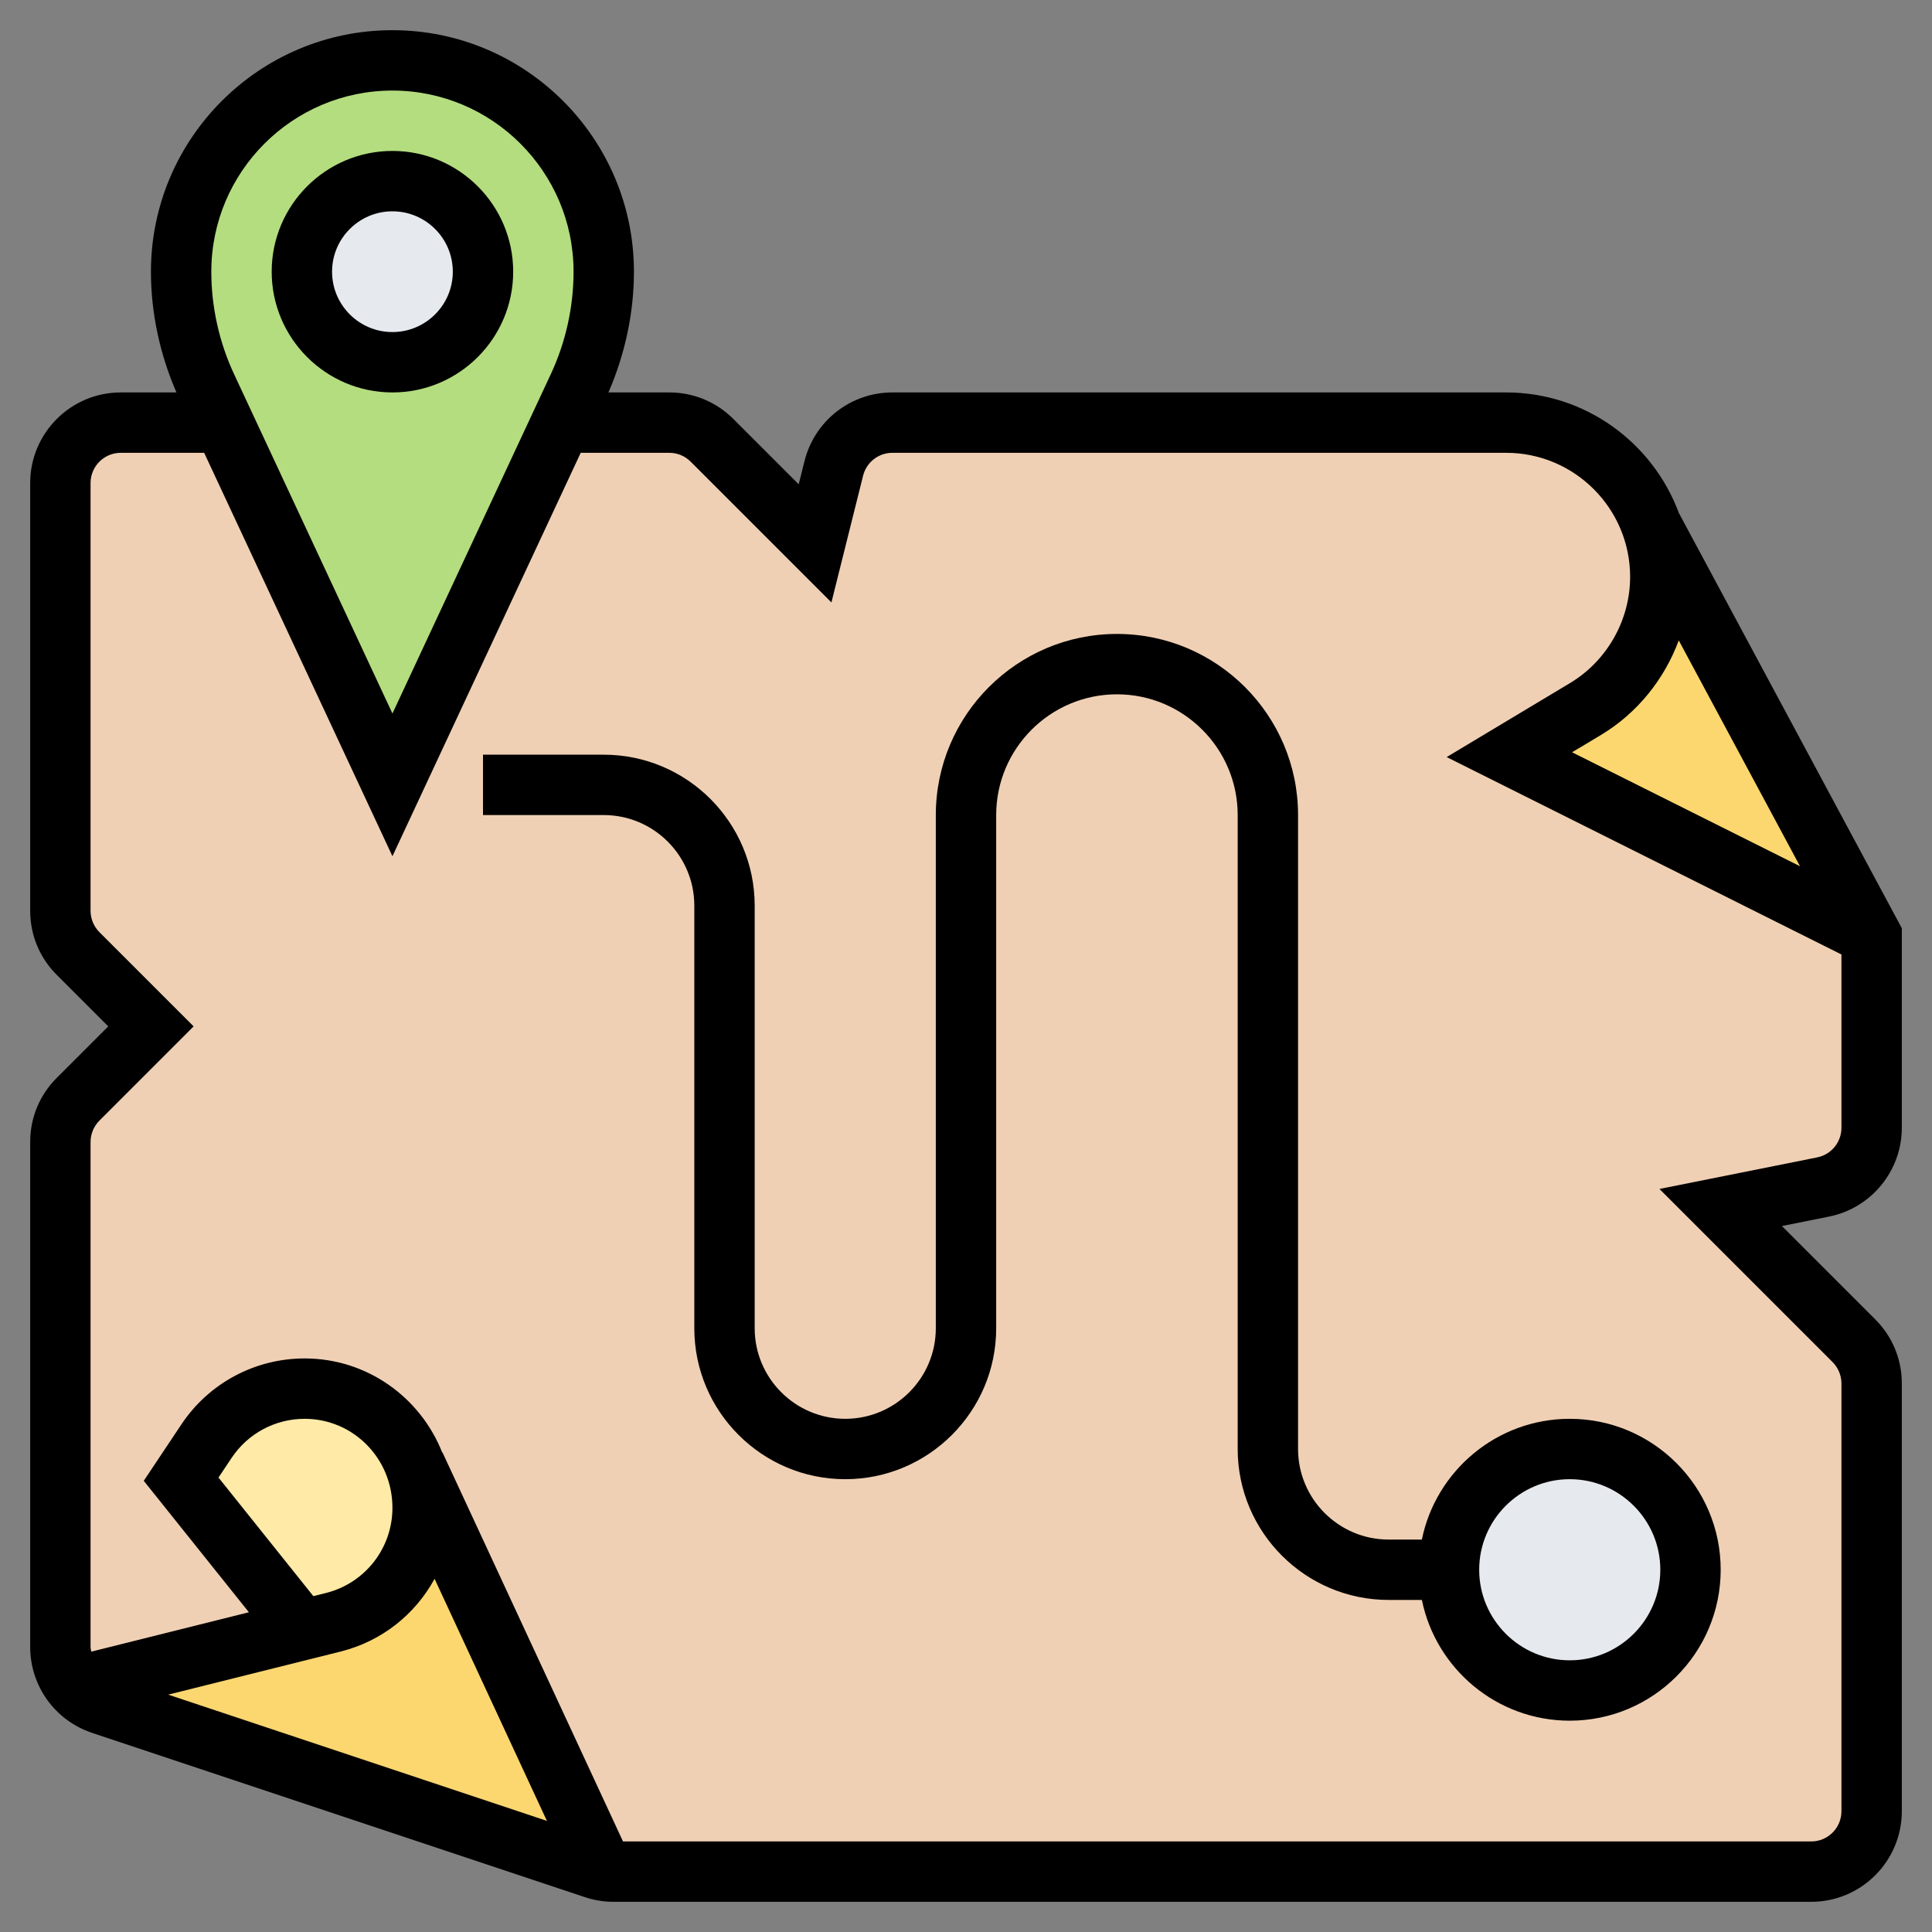
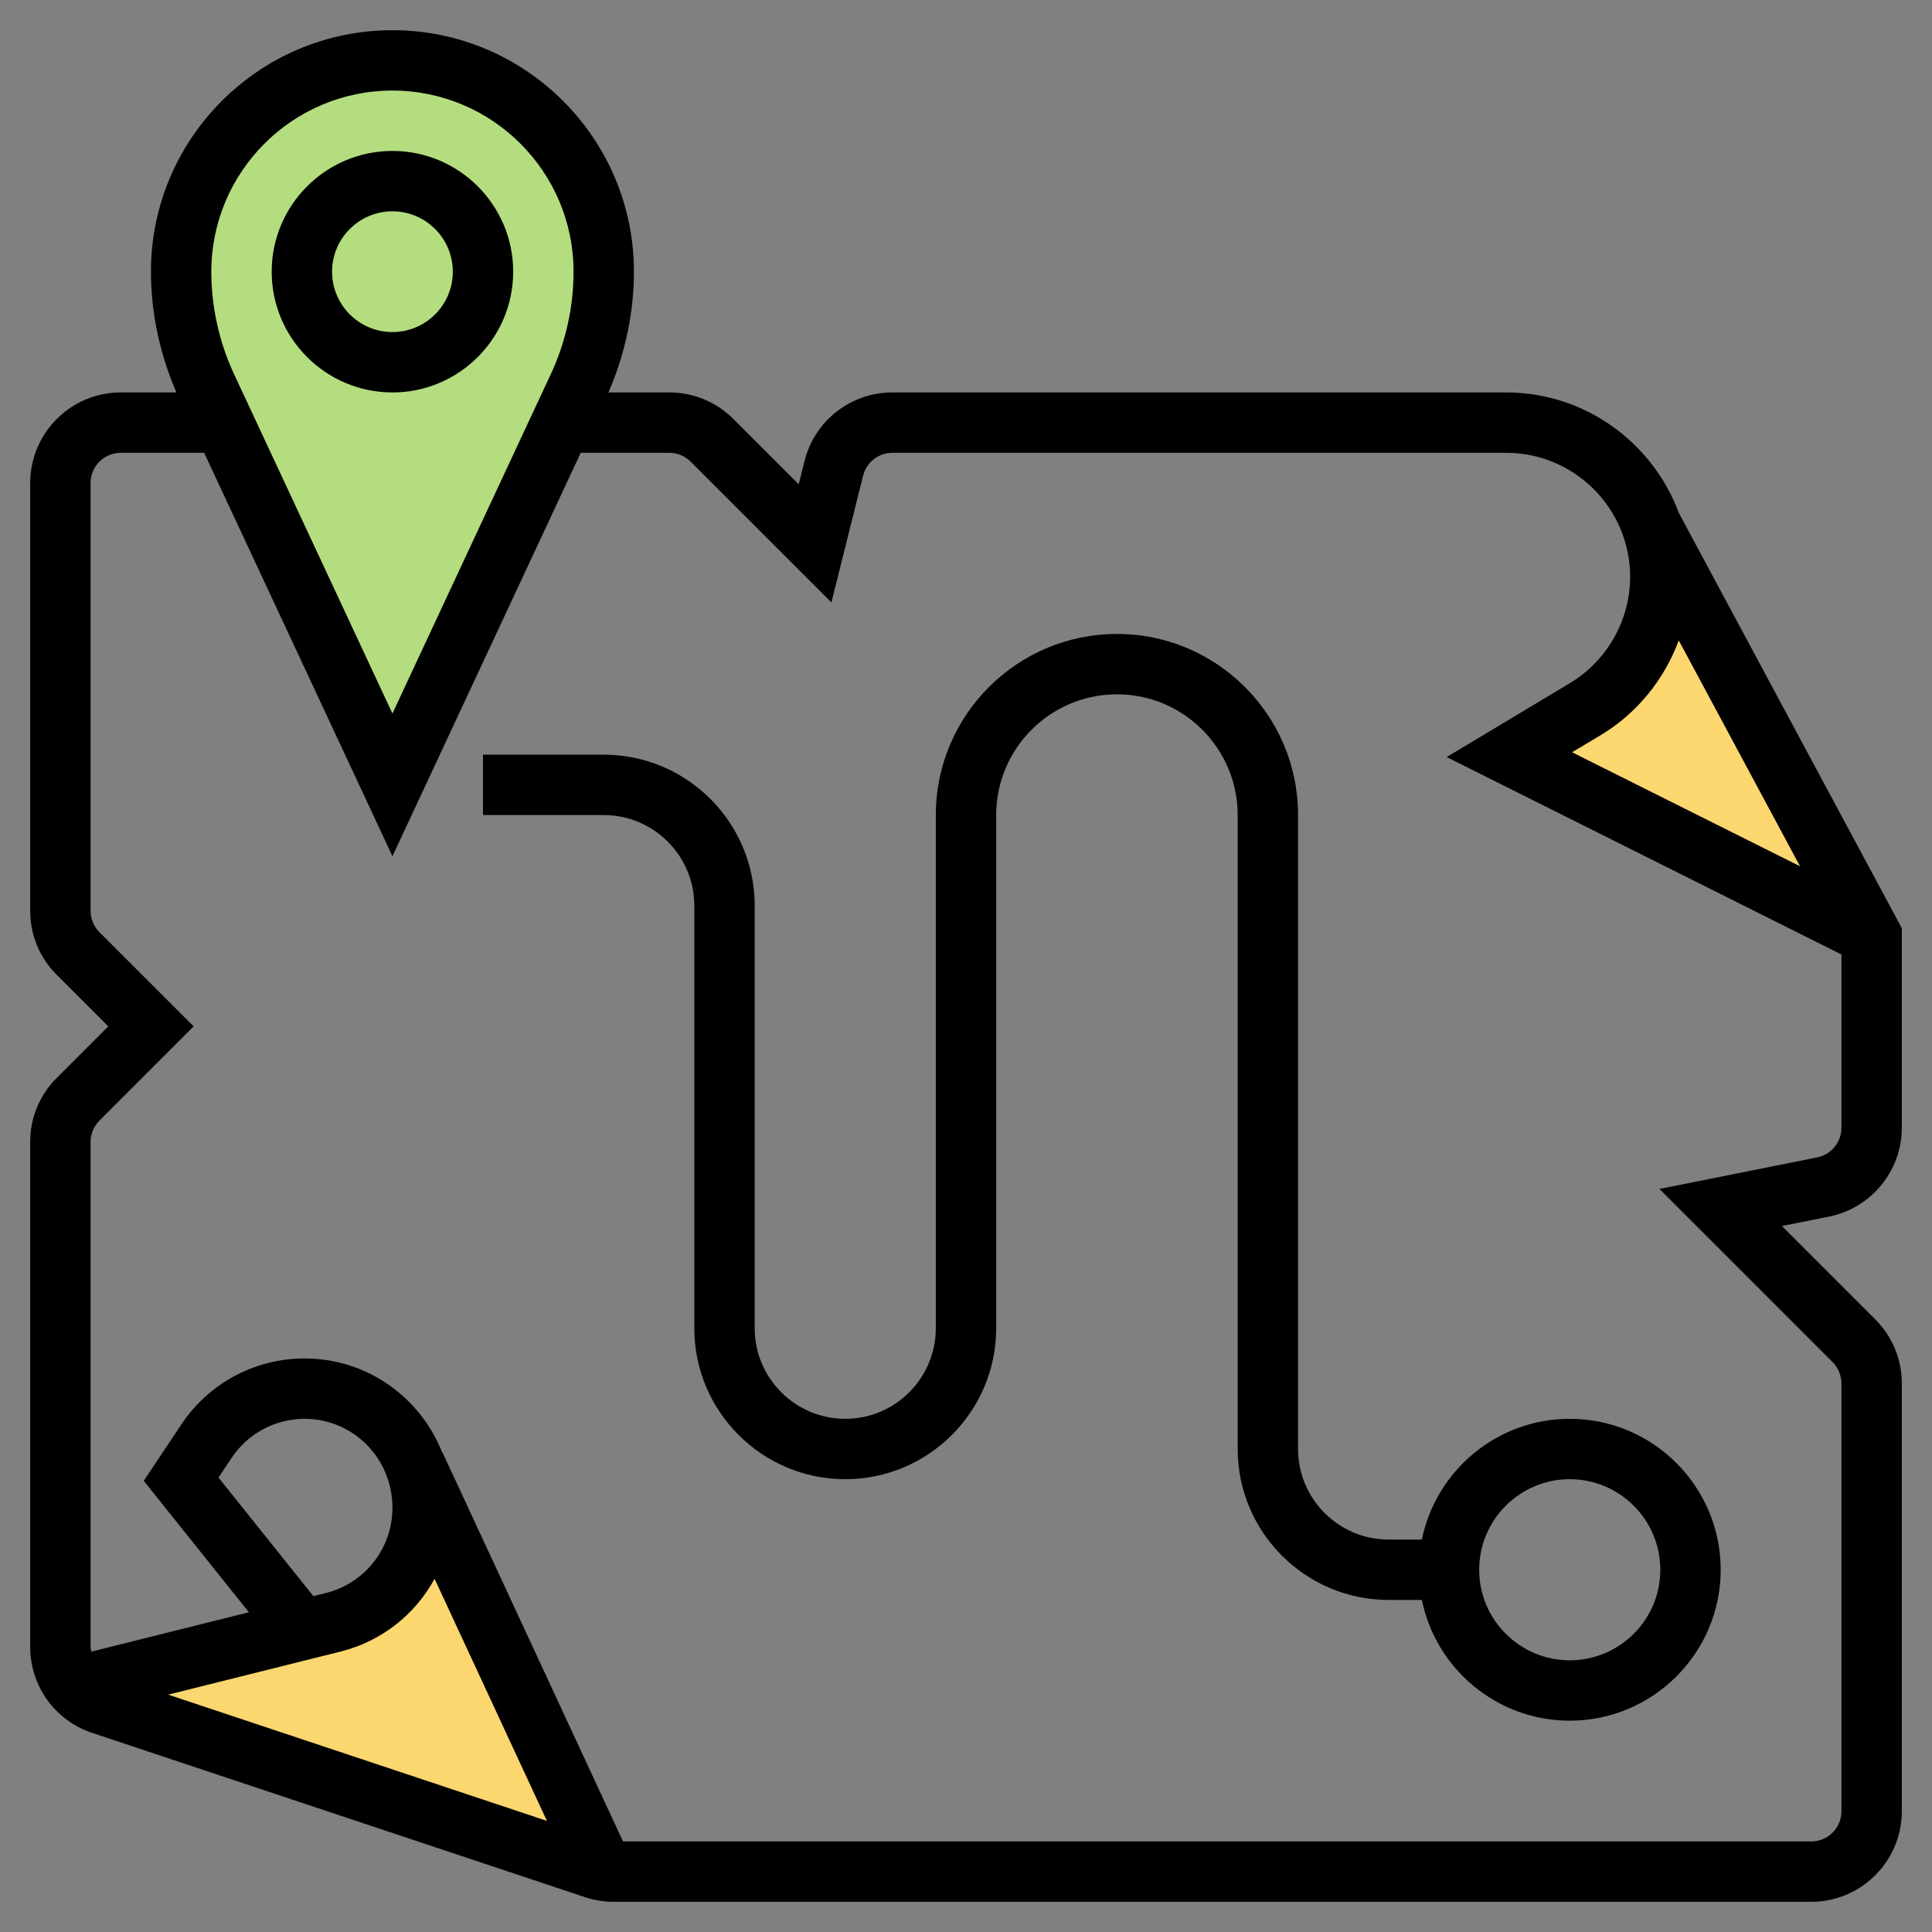
<svg xmlns="http://www.w3.org/2000/svg" id="_x33_0" height="512" viewBox="0 0 64 64" width="512">
  <rect x="0" y="0" width="64" height="64" fill="#808080" stroke="none" />
  <g>
    <g>
      <g>
-         <path d="m13 26 5.6-12h3.57c.53 0 1.04.21 1.42.59l3.41 3.41.62-2.49c.22-.89 1.02-1.51 1.94-1.51h20.33c1.41 0 2.69.57 3.61 1.5.55.54.97 1.21 1.22 1.95.18.52.28 1.08.28 1.66 0 1.79-.94 3.45-2.48 4.38l-2.52 1.51 12 6v6.36c0 .95-.67 1.77-1.61 1.96l-3.39.68 4.41 4.41c.38.38.59.89.59 1.42v14.17c0 1.1-.9 2-2 2h-39.68c-.11 0-.22-.01-.33-.02v-.01l-6.24-13.43c-.55-1.48-1.98-2.54-3.66-2.54-1.31 0-2.53.65-3.25 1.74l-.84 1.26 4 5-7.49 1.88c-.32-.35-.51-.82-.51-1.32v-16.73c0-.53.21-1.04.59-1.42l2.41-2.41-2.41-2.41c-.38-.38-.59-.89-.59-1.42v-14.17c0-1.1.9-2 2-2h3.4z" fill="#f0d0b4" />
-       </g>
+         </g>
      <g>
-         <path d="m10.09 46c1.68 0 3.11 1.06 3.66 2.54.16.43.25.89.25 1.37v.04c0 1.79-1.22 3.36-2.96 3.79l-1.04.26-4-5 .84-1.26c.72-1.09 1.94-1.74 3.25-1.74z" fill="#ffeaa7" />
-       </g>
+         </g>
      <g>
        <path d="m11.04 53.74c1.74-.43 2.96-2 2.96-3.79v-.04c0-.48-.09-.94-.25-1.37l6.24 13.43v.01c-.1-.02-.2-.05-.3-.08l-16.32-5.44c-.34-.12-.64-.32-.86-.58l7.49-1.88z" fill="#fcd770" />
      </g>
      <g>
        <path d="m54.72 17.45 7.28 13.55-12-6 2.52-1.51c1.54-.93 2.48-2.59 2.48-4.38 0-.58-.1-1.14-.28-1.66z" fill="#fcd770" />
      </g>
      <g>
        <path d="m20 9c0 1.32-.29 2.62-.85 3.81l-.55 1.19-5.6 12-5.6-12-.55-1.19c-.56-1.19-.85-2.49-.85-3.81 0-3.87 3.13-7 7-7 1.94 0 3.68.78 4.95 2.05s2.05 3.01 2.05 4.95z" fill="#b4dd7f" />
      </g>
      <g>
-         <circle cx="13" cy="9" fill="#e6e9ed" r="3" />
-       </g>
+         </g>
      <g>
-         <circle cx="52" cy="52" fill="#e6e9ed" r="4" />
-       </g>
+         </g>
    </g>
    <g>
      <path d="m13 13c2.206 0 4-1.794 4-4s-1.794-4-4-4-4 1.794-4 4 1.794 4 4 4zm0-6c1.103 0 2 .897 2 2s-.897 2-2 2-2-.897-2-2 .897-2 2-2z" />
      <path d="m63 37.36v-6.612l-7.385-13.753c-.863-2.328-3.099-3.995-5.723-3.995h-20.33c-1.379 0-2.576.935-2.911 2.272l-.193.771-2.165-2.165c-.566-.565-1.32-.878-2.122-.878h-2.016c.547-1.257.845-2.631.845-4 0-4.411-3.589-8-8-8s-8 3.589-8 8c0 1.369.298 2.743.845 4h-1.845c-1.654 0-3 1.346-3 3v14.172c0 .801.312 1.555.879 2.121l1.707 1.707-1.707 1.707c-.567.566-.879 1.32-.879 2.121v16.73c0 1.293.824 2.437 2.051 2.846l16.323 5.441c.306.103.626.155.951.155h39.675c1.654 0 3-1.346 3-3v-14.172c0-.801-.312-1.555-.879-2.121l-3.093-3.093 1.56-.313c1.397-.278 2.412-1.515 2.412-2.941zm-7.389-16.146 4.017 7.482-7.551-3.776.958-.574c1.204-.724 2.099-1.845 2.576-3.132zm-42.611-18.214c3.309 0 6 2.691 6 6 0 1.163-.26 2.335-.752 3.39l-5.248 11.246-5.248-11.246c-.492-1.055-.752-2.227-.752-3.39 0-3.309 2.691-6 6-6zm0 46.948c0 1.337-.906 2.497-2.203 2.822l-.417.104-3.142-3.928.434-.651c.54-.811 1.445-1.295 2.42-1.295 1.603 0 2.908 1.305 2.908 2.948zm-1.718 4.762c1.365-.342 2.473-1.232 3.114-2.41l3.721 8.019-12.545-4.182zm43.69-15.324 5.735 5.735c.186.187.293.444.293.707v14.172c0 .552-.449 1-1 1h-39.362l-5.977-12.881-.009.004c-.717-1.824-2.485-3.123-4.56-3.123-1.645 0-3.172.817-4.084 2.186l-1.246 1.868 3.483 4.354-5.221 1.305c-.008-.051-.024-.101-.024-.154v-16.73c0-.263.107-.521.293-.707l3.121-3.122-3.121-3.121c-.186-.187-.293-.444-.293-.707v-14.172c0-.552.449-1 1-1h2.763l6.237 13.364 6.237-13.364h2.934c.267 0 .519.104.708.293l4.663 4.663 1.049-4.198c.112-.446.511-.758.971-.758h20.331c2.264 0 4.107 1.843 4.107 4.108 0 1.434-.764 2.784-1.995 3.522l-4.082 2.449 13.077 6.539v5.742c0 .476-.338.888-.804.98z" />
      <path d="m47.101 51h-1.101c-1.654 0-3-1.346-3-3v-21c0-3.309-2.691-6-6-6s-6 2.691-6 6v17c0 1.654-1.346 3-3 3s-3-1.346-3-3v-14c0-2.757-2.243-5-5-5h-4v2h4c1.654 0 3 1.346 3 3v14c0 2.757 2.243 5 5 5s5-2.243 5-5v-17c0-2.206 1.794-4 4-4s4 1.794 4 4v21c0 2.757 2.243 5 5 5h1.101c.465 2.279 2.484 4 4.899 4 2.757 0 5-2.243 5-5s-2.243-5-5-5c-2.414 0-4.434 1.721-4.899 4zm7.899 1c0 1.654-1.346 3-3 3s-3-1.346-3-3 1.346-3 3-3 3 1.346 3 3z" />
    </g>
  </g>
</svg>